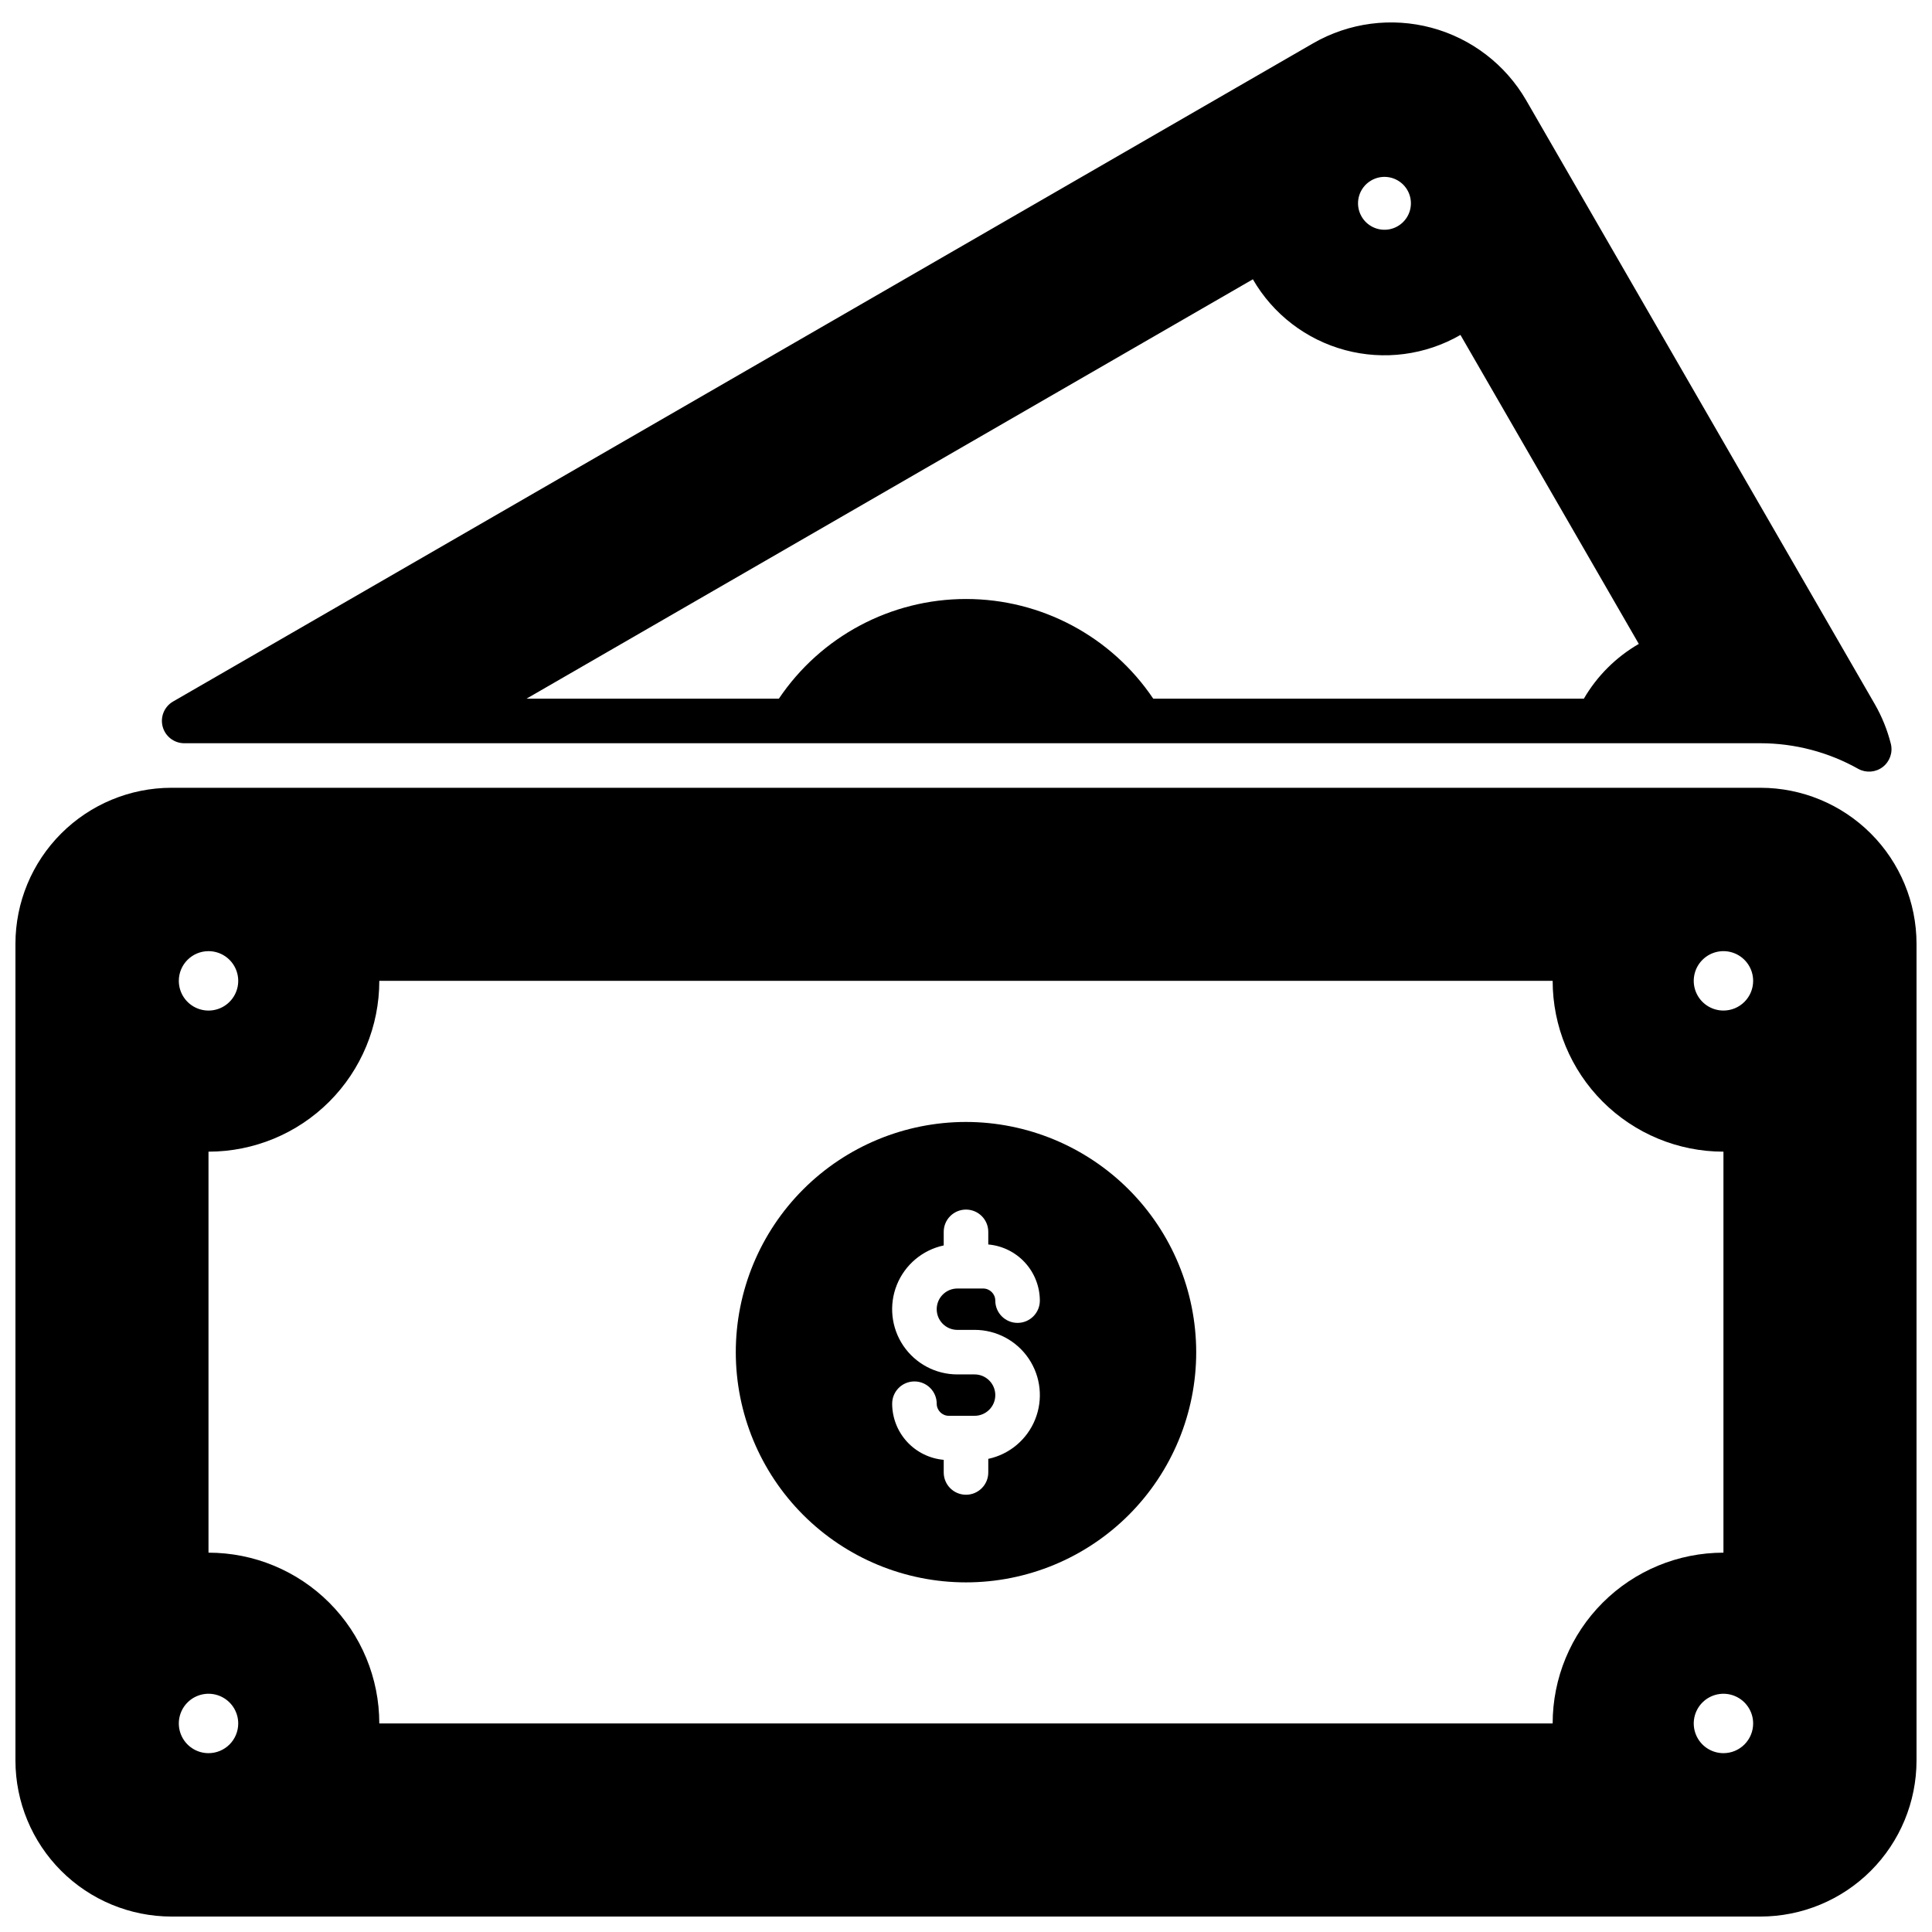
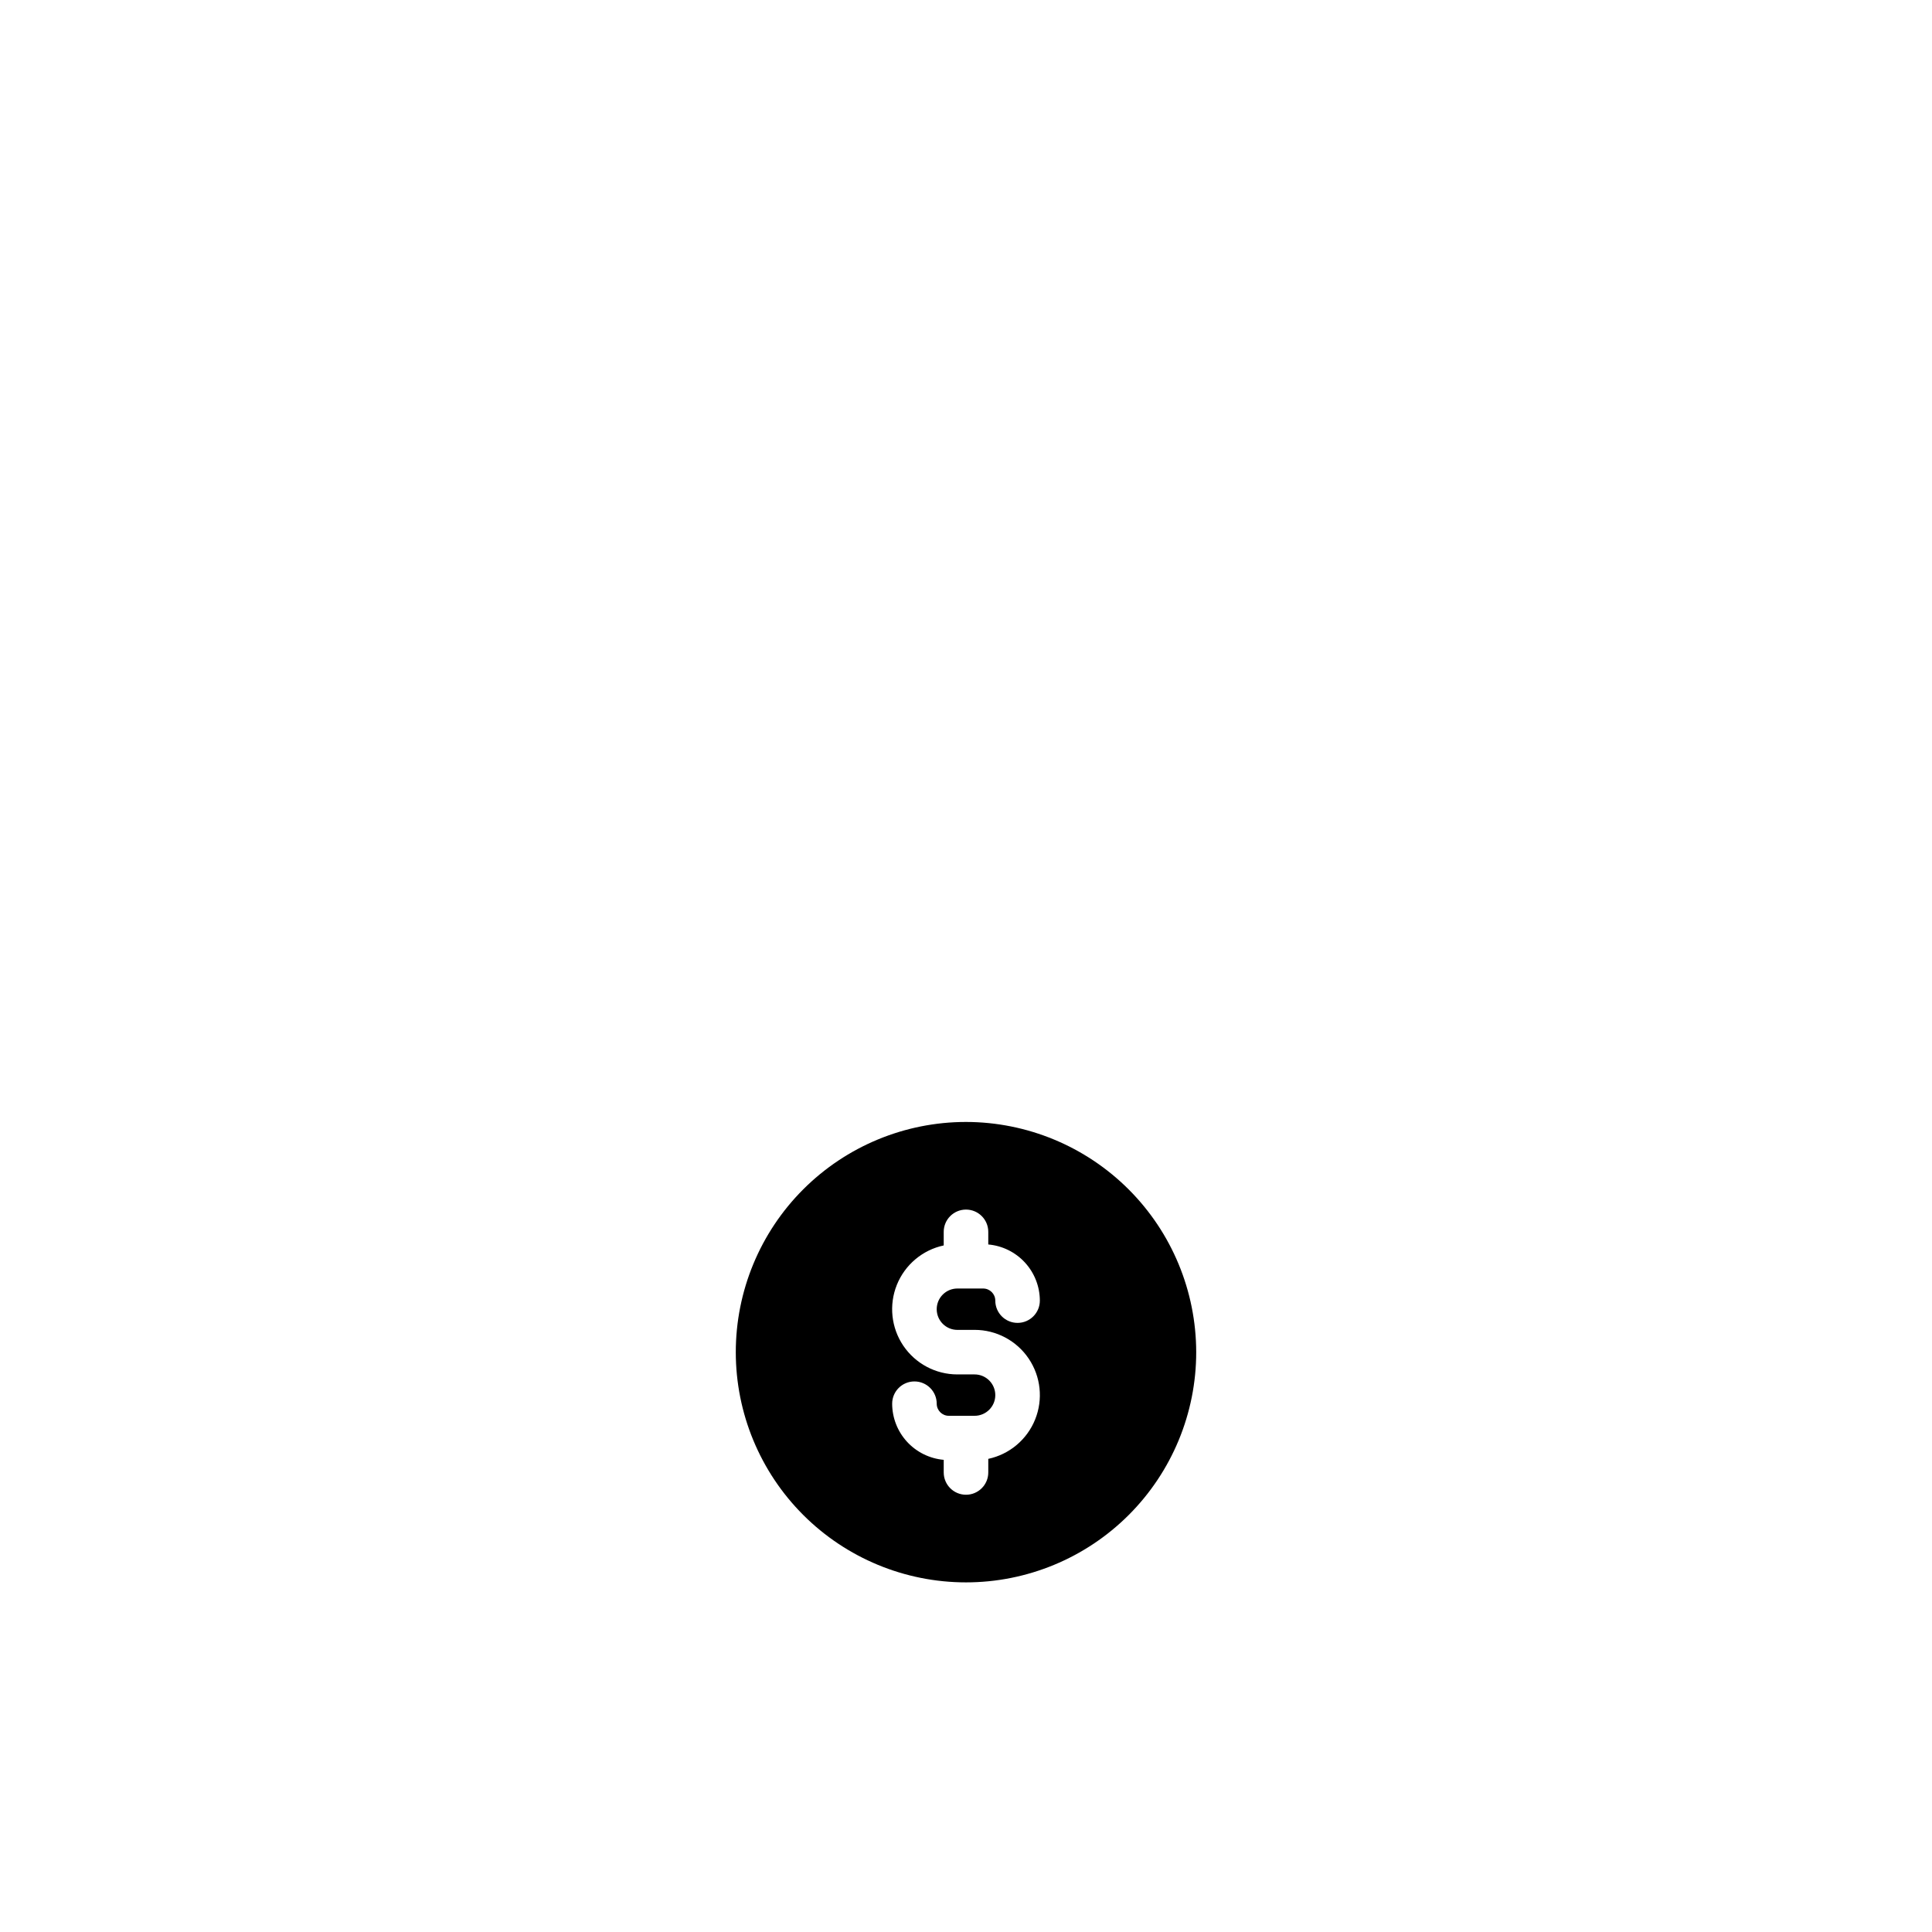
<svg xmlns="http://www.w3.org/2000/svg" width="800px" height="800px" version="1.1" viewBox="144 144 512 512">
  <defs>
    <clipPath id="a">
-       <path d="m148.09 352h503.81v299.9h-503.81z" />
-     </clipPath>
+       </clipPath>
  </defs>
-   <path d="m548.46 170.59c-5.488-9.484-14.516-16.402-25.102-19.238-10.582-2.832-21.859-1.355-31.352 4.113l-302.2 174.48c-2.281 1.355-3.383 4.062-2.695 6.629 0.688 2.562 2.992 4.356 5.644 4.391h417.81c9.082 0.012 18.012 2.356 25.926 6.809 2.062 1.117 4.586 0.918 6.449-0.508 1.859-1.426 2.711-3.809 2.168-6.09-0.926-3.691-2.356-7.238-4.25-10.539zm-41.066 21.227c2.453-1.422 5.519-1.223 7.769 0.504 2.25 1.723 3.238 4.633 2.504 7.371s-3.047 4.766-5.856 5.137c-2.809 0.367-5.566-0.992-6.981-3.449-1.934-3.348-0.789-7.629 2.562-9.562zm56.34 137.34h-114.11c-11.109-16.512-29.707-26.418-49.609-26.418-19.906 0-38.504 9.906-49.609 26.418h-66.883l192.5-111.14c5.34 9.25 14.137 16 24.453 18.766 10.316 2.766 21.309 1.316 30.559-4.023l47.266 81.887c-6.035 3.484-11.059 8.488-14.562 14.508z" />
  <g clip-path="url(#a)">
-     <path d="m610.57 352.77h-421.15c-10.957 0.012-21.461 4.371-29.211 12.121-7.746 7.746-12.105 18.25-12.117 29.207v216.48c0.012 10.957 4.371 21.461 12.117 29.211 7.75 7.746 18.254 12.105 29.211 12.117h421.15c10.957-0.012 21.461-4.371 29.211-12.117 7.746-7.75 12.105-18.254 12.117-29.211v-216.48c-0.012-10.957-4.371-21.461-12.117-29.207-7.75-7.75-18.254-12.109-29.211-12.121zm-411.31 43.297c3.184 0 6.055 1.918 7.273 4.859s0.543 6.328-1.707 8.578c-2.25 2.254-5.637 2.926-8.578 1.707s-4.859-4.09-4.859-7.273c0-4.348 3.523-7.871 7.871-7.871zm0 212.54c-3.184 0-6.055-1.918-7.273-4.859s-0.543-6.324 1.707-8.578c2.25-2.25 5.637-2.926 8.578-1.707 2.941 1.219 4.859 4.09 4.859 7.273 0 2.09-0.828 4.09-2.305 5.566-1.477 1.477-3.477 2.305-5.566 2.305zm356.21-7.871h-310.95c0-12.004-4.769-23.516-13.258-32.004-8.488-8.492-20.004-13.258-32.008-13.258v-106.27c12.004 0 23.52-4.769 32.008-13.258 8.488-8.488 13.258-20.004 13.258-32.008h310.95c0 12.004 4.766 23.52 13.258 32.008 8.488 8.488 20 13.258 32.004 13.258v106.27c-12.004 0-23.516 4.766-32.004 13.258-8.492 8.488-13.258 20-13.258 32.004zm45.266 7.871h-0.004c-3.184 0-6.055-1.918-7.273-4.859s-0.543-6.324 1.707-8.578c2.254-2.25 5.637-2.926 8.578-1.707s4.859 4.09 4.859 7.273c0 2.09-0.828 4.09-2.305 5.566-1.477 1.477-3.477 2.305-5.566 2.305zm0-196.8h-0.004c-3.184 0-6.055-1.918-7.273-4.859-1.219-2.941-0.543-6.324 1.707-8.578 2.254-2.25 5.637-2.926 8.578-1.707s4.859 4.09 4.859 7.273c0 2.09-0.828 4.09-2.305 5.566-1.477 1.477-3.477 2.305-5.566 2.305z" />
-   </g>
+     </g>
  <path d="m400 441.33c-16.184 0-31.699 6.426-43.141 17.867-11.441 11.441-17.867 26.961-17.867 43.141 0 16.18 6.426 31.695 17.867 43.137s26.957 17.871 43.141 17.871c16.18 0 31.695-6.43 43.137-17.871 11.441-11.441 17.871-26.957 17.871-43.137-0.02-16.176-6.453-31.684-17.891-43.121s-26.945-17.871-43.117-17.887zm-2.277 55.105h4.559l-0.004-0.004c5.746-0.004 11.117 2.848 14.332 7.606 3.219 4.762 3.859 10.809 1.711 16.137-2.144 5.328-6.801 9.242-12.418 10.441v3.602c0 3.262-2.644 5.906-5.902 5.906-3.262 0-5.906-2.644-5.906-5.906v-3.344c-3.723-0.328-7.188-2.035-9.719-4.785-2.527-2.754-3.934-6.352-3.945-10.09 0-3.262 2.641-5.902 5.902-5.902s5.906 2.641 5.906 5.902c0.004 1.77 1.438 3.203 3.207 3.203h6.832c3.027 0 5.484-2.453 5.484-5.481s-2.457-5.484-5.484-5.484h-4.559c-5.742 0.004-11.113-2.848-14.332-7.606-3.215-4.762-3.856-10.809-1.711-16.137 2.148-5.328 6.801-9.242 12.418-10.441v-3.598c0-3.262 2.644-5.902 5.906-5.902 3.258 0 5.902 2.641 5.902 5.902v3.344c3.723 0.328 7.191 2.035 9.719 4.789 2.527 2.75 3.938 6.352 3.949 10.086 0 3.262-2.644 5.906-5.906 5.906-3.262 0-5.902-2.644-5.902-5.906-0.004-1.77-1.441-3.199-3.211-3.203h-6.832c-3.027 0-5.481 2.453-5.481 5.484 0 3.027 2.453 5.481 5.481 5.481z" />
</svg>